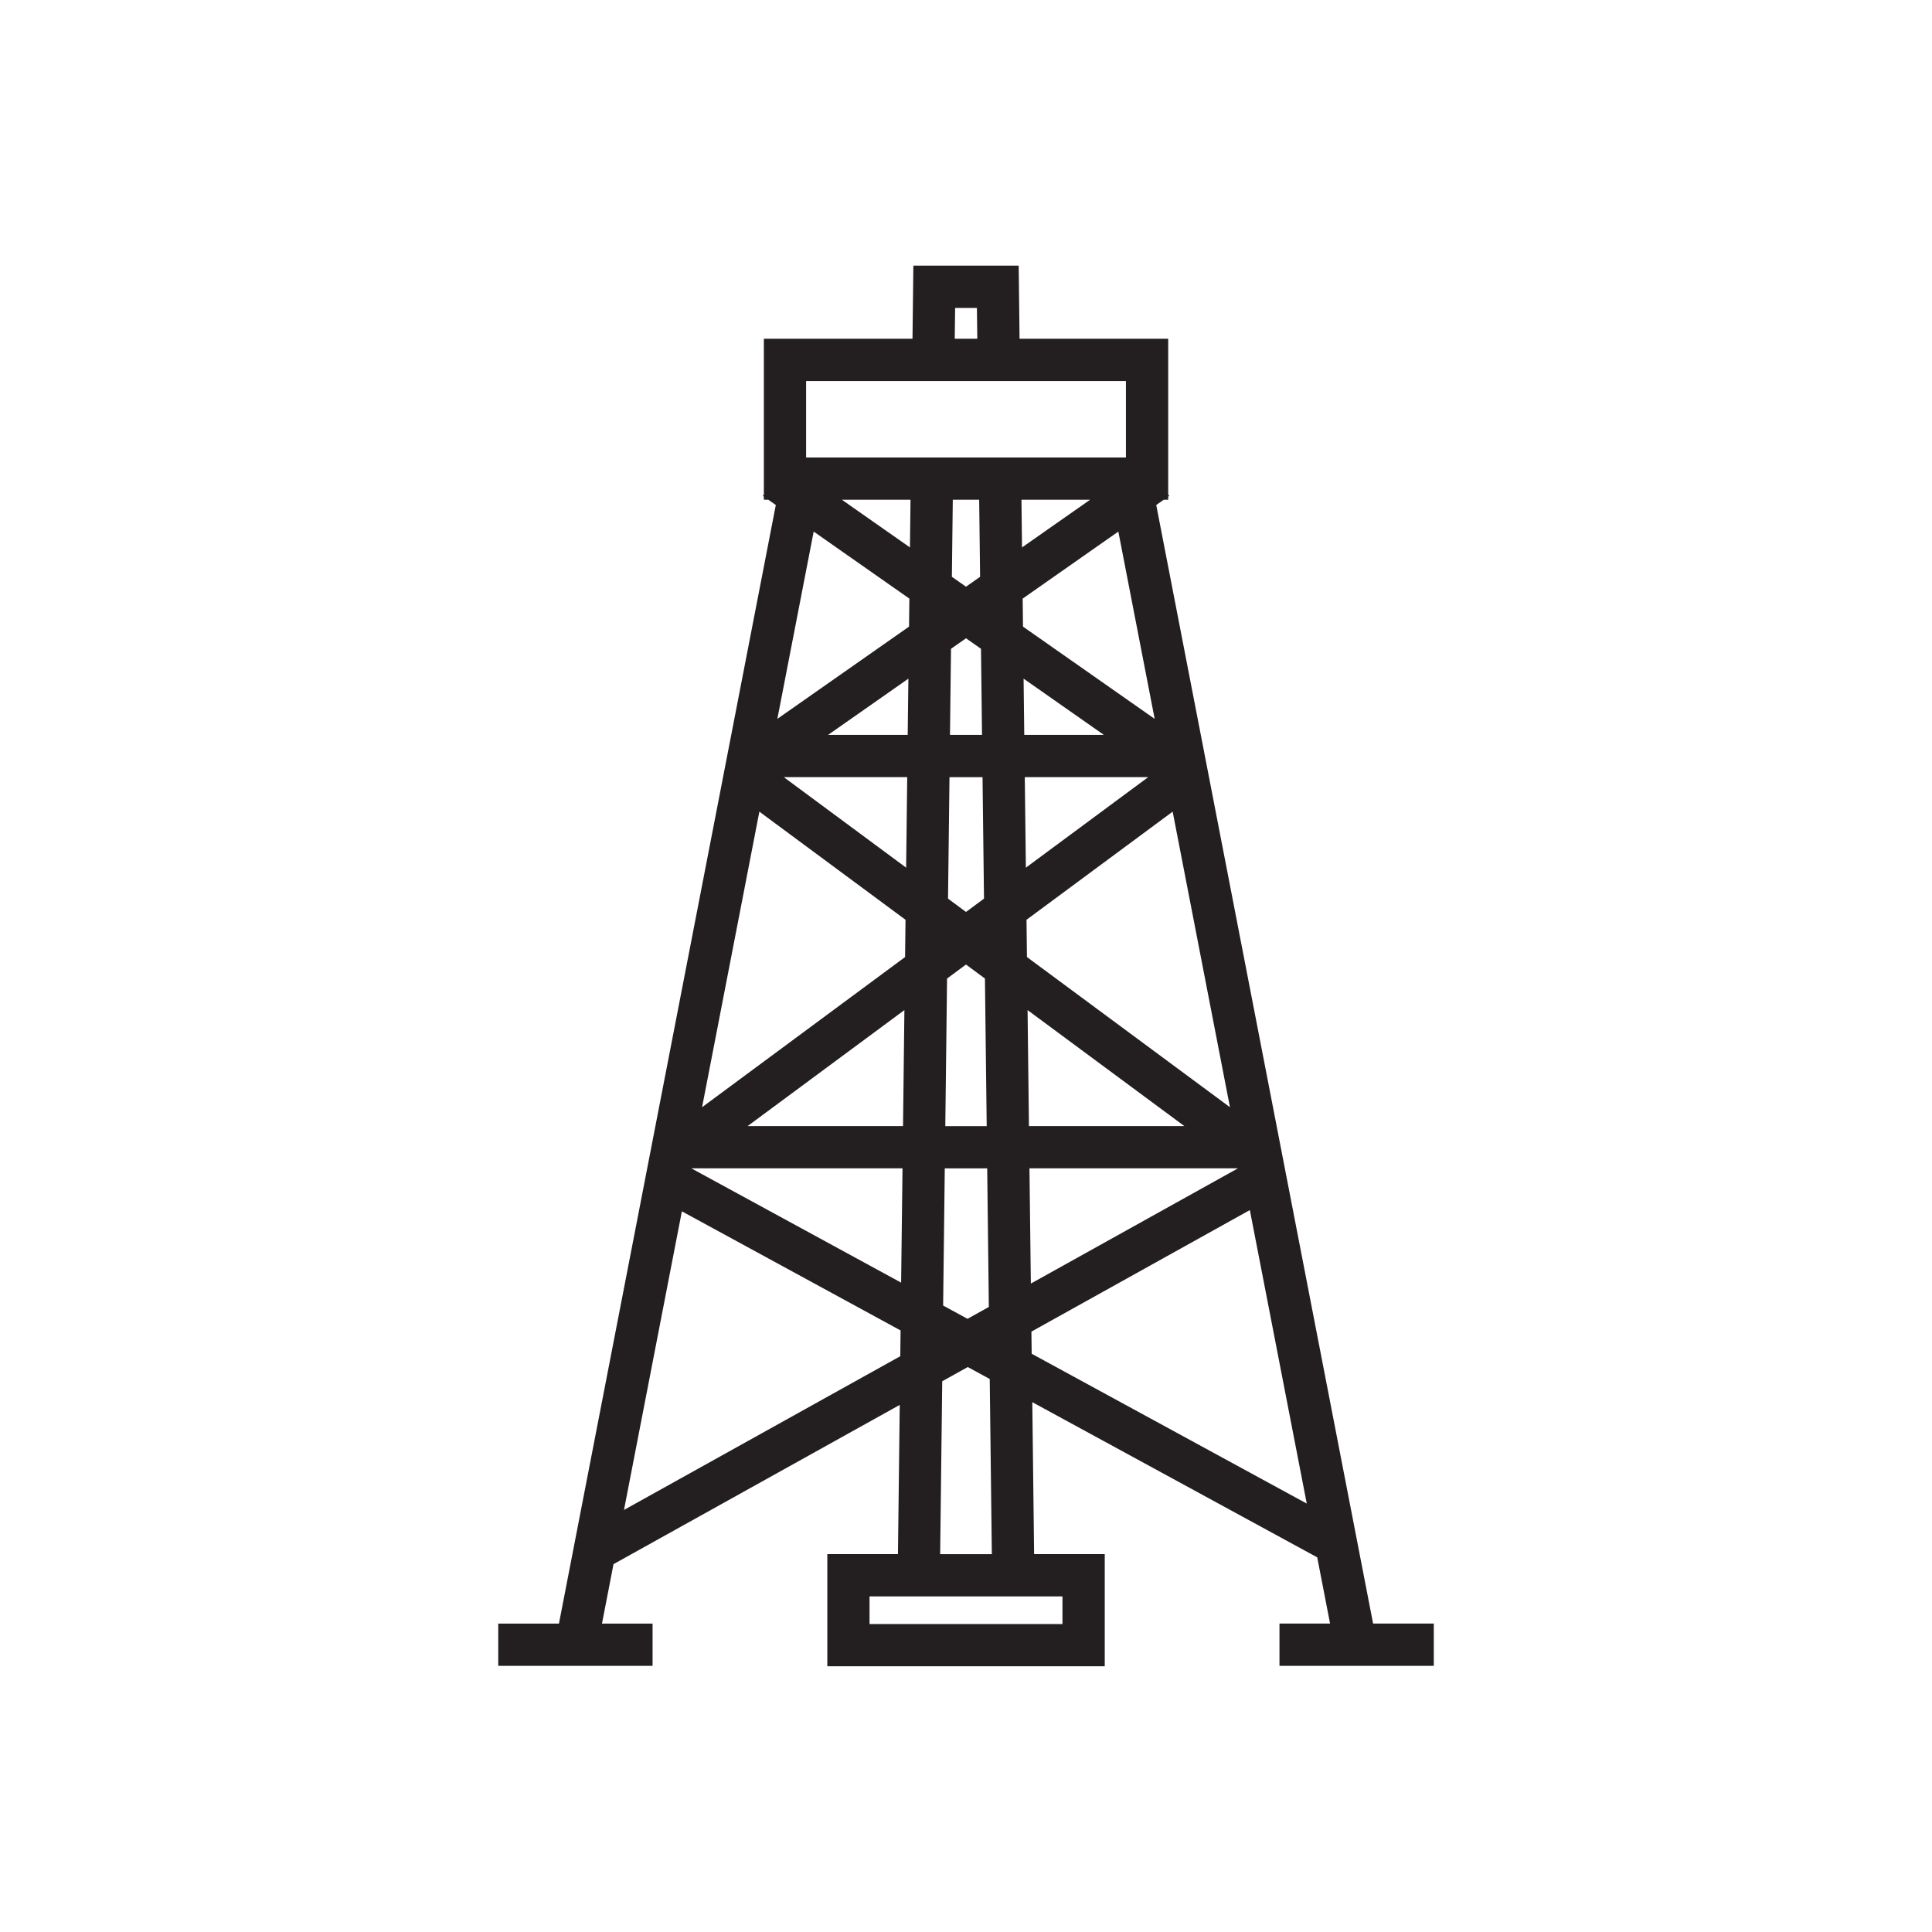
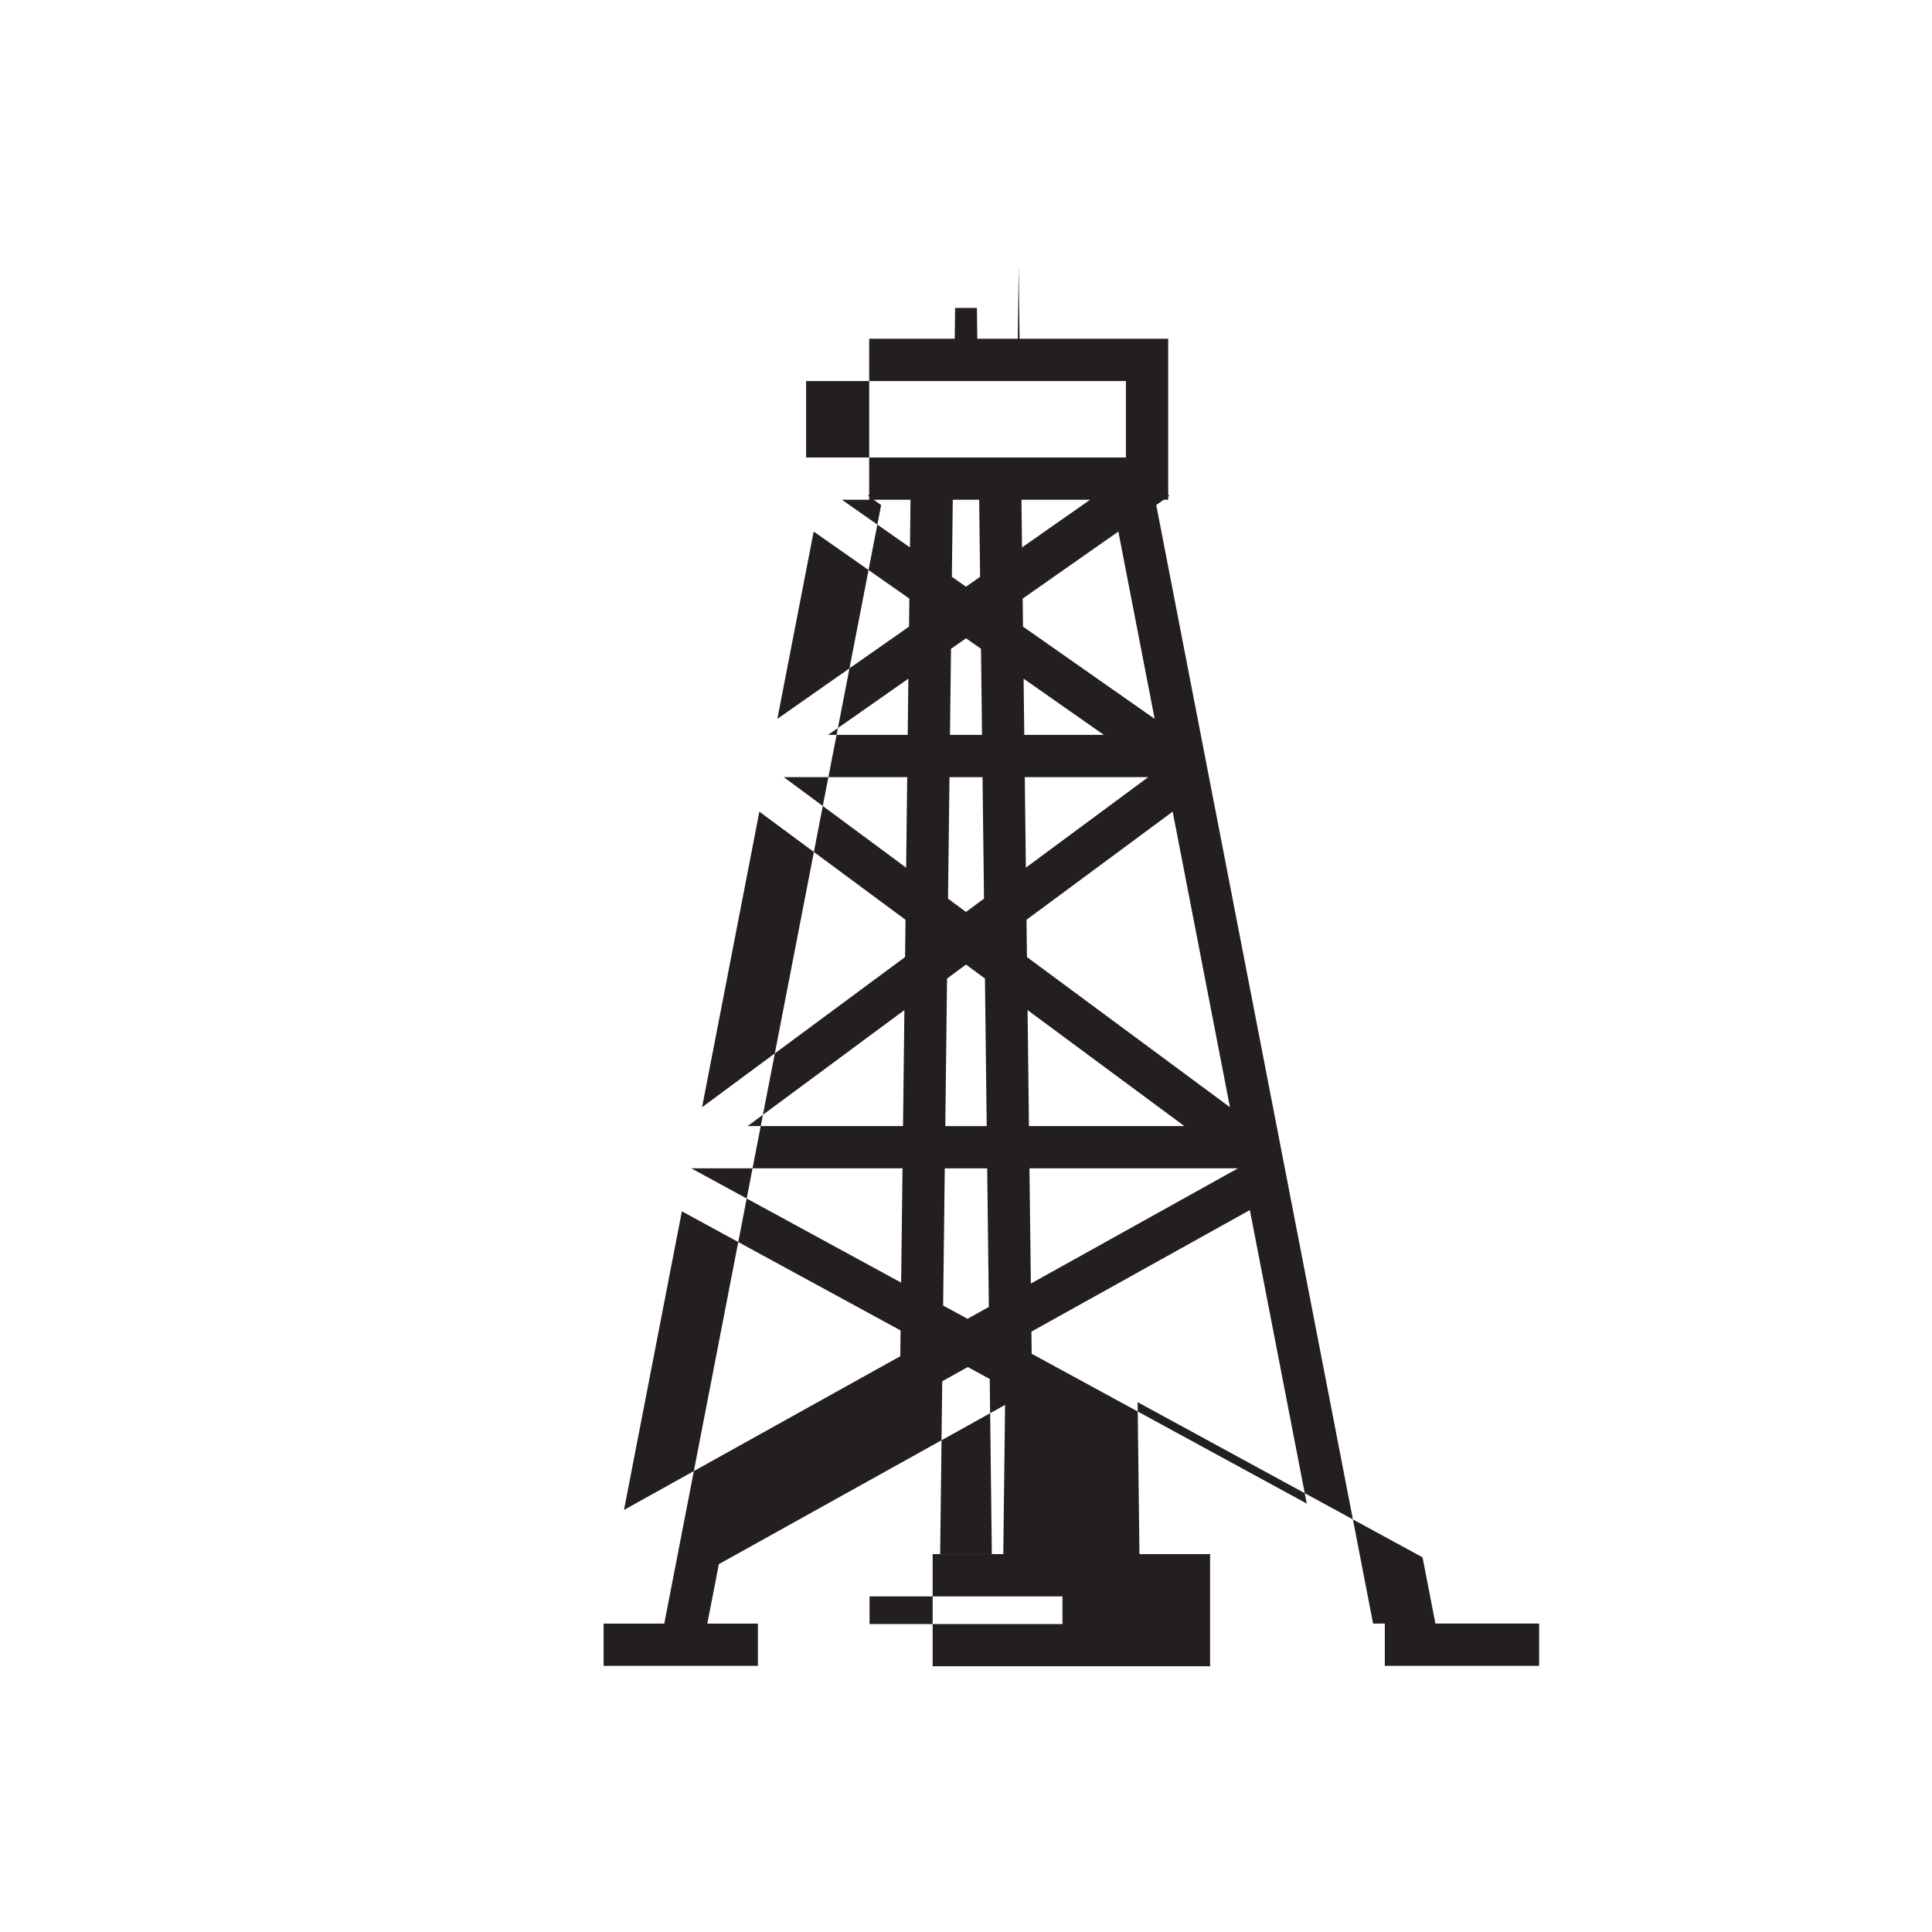
<svg xmlns="http://www.w3.org/2000/svg" id="Layer_6" data-name="Layer 6" viewBox="0 0 713.86 713.86">
  <defs>
    <style>
      .cls-1 {
        fill: #231f20;
        stroke-width: 0px;
      }
    </style>
  </defs>
-   <path class="cls-1" d="M507.35,599.9l-80.13-413.31,2.77-1.94h1.65v-1.15l.37-.26-.37-.53v-57.54h-54.92l-.32-27.01h-38.92l-.32,27.01h-54.92v57.54l-.37.53.37.26v1.15h1.65l2.77,1.94-80.13,413.31h-22.43v15.62h57.02v-15.62h-18.69l4.26-21.96,105.76-58.84-.66,55.13h-26.1v41.45h102.51v-41.45h-26.1l-.67-56.14,105.28,57.34,4.74,24.46h-18.69v15.62h57.02v-15.62h-22.43ZM366.47,574.24h-19.09l.77-63.88,9.43-5.25,8.12,4.42.78,64.71ZM392.57,589.85v10.22h-71.28v-10.22h71.28ZM352.9,113.78h8.06l.14,11.39h-8.33l.14-11.39ZM352.58,140.79h63.44v28.25h-118.17v-28.25h54.73ZM363.57,332.05l-6.64,4.91-6.64-4.91.54-44.89h12.21l.54,44.89ZM378.65,287.15h45.6l-45.2,33.44-.4-33.44ZM378.46,271.54l-.25-20.78,29.67,20.78h-29.42ZM362.15,213.12l-5.22,3.66-5.22-3.66.34-28.46h9.75l.34,28.46ZM377.42,184.66h25.35l-25.14,17.61-.21-17.61ZM336.43,184.66l-.21,17.61-25.14-17.61h25.35ZM356.93,235.84l5.54,3.88.38,31.82h-11.84l.38-31.82,5.54-3.88ZM335.39,271.54h-29.42l29.67-20.78-.25,20.78ZM335.21,287.15l-.4,33.44-45.2-33.44h45.6ZM356.93,356.39l7,5.18.65,54.52h-15.3l.65-54.52,7-5.18ZM348.48,482.38l.61-50.68h15.67l.61,51.21-7.88,4.38-9.02-4.91ZM380.38,431.69h77.03l-76.52,42.58-.51-42.58ZM380.19,416.08l-.51-42.86,57.93,42.86h-57.42ZM333.66,416.08h-57.42l57.93-42.86-.51,42.86ZM333.47,431.69l-.51,42.23-77.53-42.23h78.04ZM381.1,492.02l80.71-44.91,21.03,108.45-101.64-55.36-.1-8.17ZM379.45,353.62l-.16-13.77,54-39.95,21.17,109.21-75.01-55.49ZM426.63,265.61l-48.64-34.08-.12-10.35,35.35-24.77,13.42,69.2ZM336,221.18l-.12,10.35-48.65,34.08,13.42-69.2,35.35,24.77ZM280.58,299.9l54,39.95-.16,13.77-75.01,55.49,21.17-109.21ZM251.95,447.58l80.81,44.01-.11,9.52-102.09,56.8,21.39-110.34Z" />
+   <path class="cls-1" d="M507.35,599.9l-80.13-413.31,2.77-1.94h1.65v-1.15l.37-.26-.37-.53v-57.54h-54.92l-.32-27.01l-.32,27.01h-54.92v57.54l-.37.53.37.26v1.15h1.65l2.77,1.94-80.13,413.31h-22.43v15.62h57.02v-15.62h-18.69l4.26-21.96,105.76-58.84-.66,55.13h-26.1v41.45h102.51v-41.45h-26.1l-.67-56.14,105.28,57.34,4.74,24.46h-18.69v15.62h57.02v-15.62h-22.43ZM366.47,574.24h-19.09l.77-63.88,9.43-5.25,8.12,4.42.78,64.71ZM392.57,589.85v10.22h-71.28v-10.22h71.28ZM352.9,113.78h8.06l.14,11.39h-8.33l.14-11.39ZM352.58,140.79h63.44v28.25h-118.17v-28.25h54.73ZM363.57,332.05l-6.64,4.91-6.64-4.91.54-44.89h12.21l.54,44.89ZM378.65,287.15h45.6l-45.2,33.44-.4-33.44ZM378.46,271.54l-.25-20.78,29.67,20.78h-29.42ZM362.15,213.12l-5.22,3.66-5.22-3.66.34-28.46h9.75l.34,28.46ZM377.42,184.66h25.35l-25.14,17.61-.21-17.61ZM336.43,184.66l-.21,17.61-25.14-17.61h25.35ZM356.93,235.84l5.54,3.88.38,31.82h-11.84l.38-31.82,5.54-3.88ZM335.39,271.54h-29.42l29.67-20.78-.25,20.78ZM335.21,287.15l-.4,33.44-45.2-33.44h45.6ZM356.93,356.39l7,5.18.65,54.52h-15.3l.65-54.52,7-5.18ZM348.48,482.38l.61-50.68h15.67l.61,51.21-7.88,4.38-9.02-4.91ZM380.38,431.69h77.03l-76.52,42.58-.51-42.58ZM380.19,416.08l-.51-42.86,57.93,42.86h-57.42ZM333.66,416.08h-57.42l57.93-42.86-.51,42.86ZM333.47,431.69l-.51,42.23-77.53-42.23h78.04ZM381.1,492.02l80.71-44.91,21.03,108.45-101.64-55.36-.1-8.17ZM379.45,353.62l-.16-13.77,54-39.95,21.17,109.21-75.01-55.49ZM426.63,265.61l-48.64-34.08-.12-10.35,35.35-24.77,13.42,69.2ZM336,221.18l-.12,10.35-48.65,34.08,13.42-69.2,35.35,24.77ZM280.58,299.9l54,39.95-.16,13.77-75.01,55.49,21.17-109.21ZM251.95,447.58l80.81,44.01-.11,9.52-102.09,56.8,21.39-110.34Z" />
</svg>